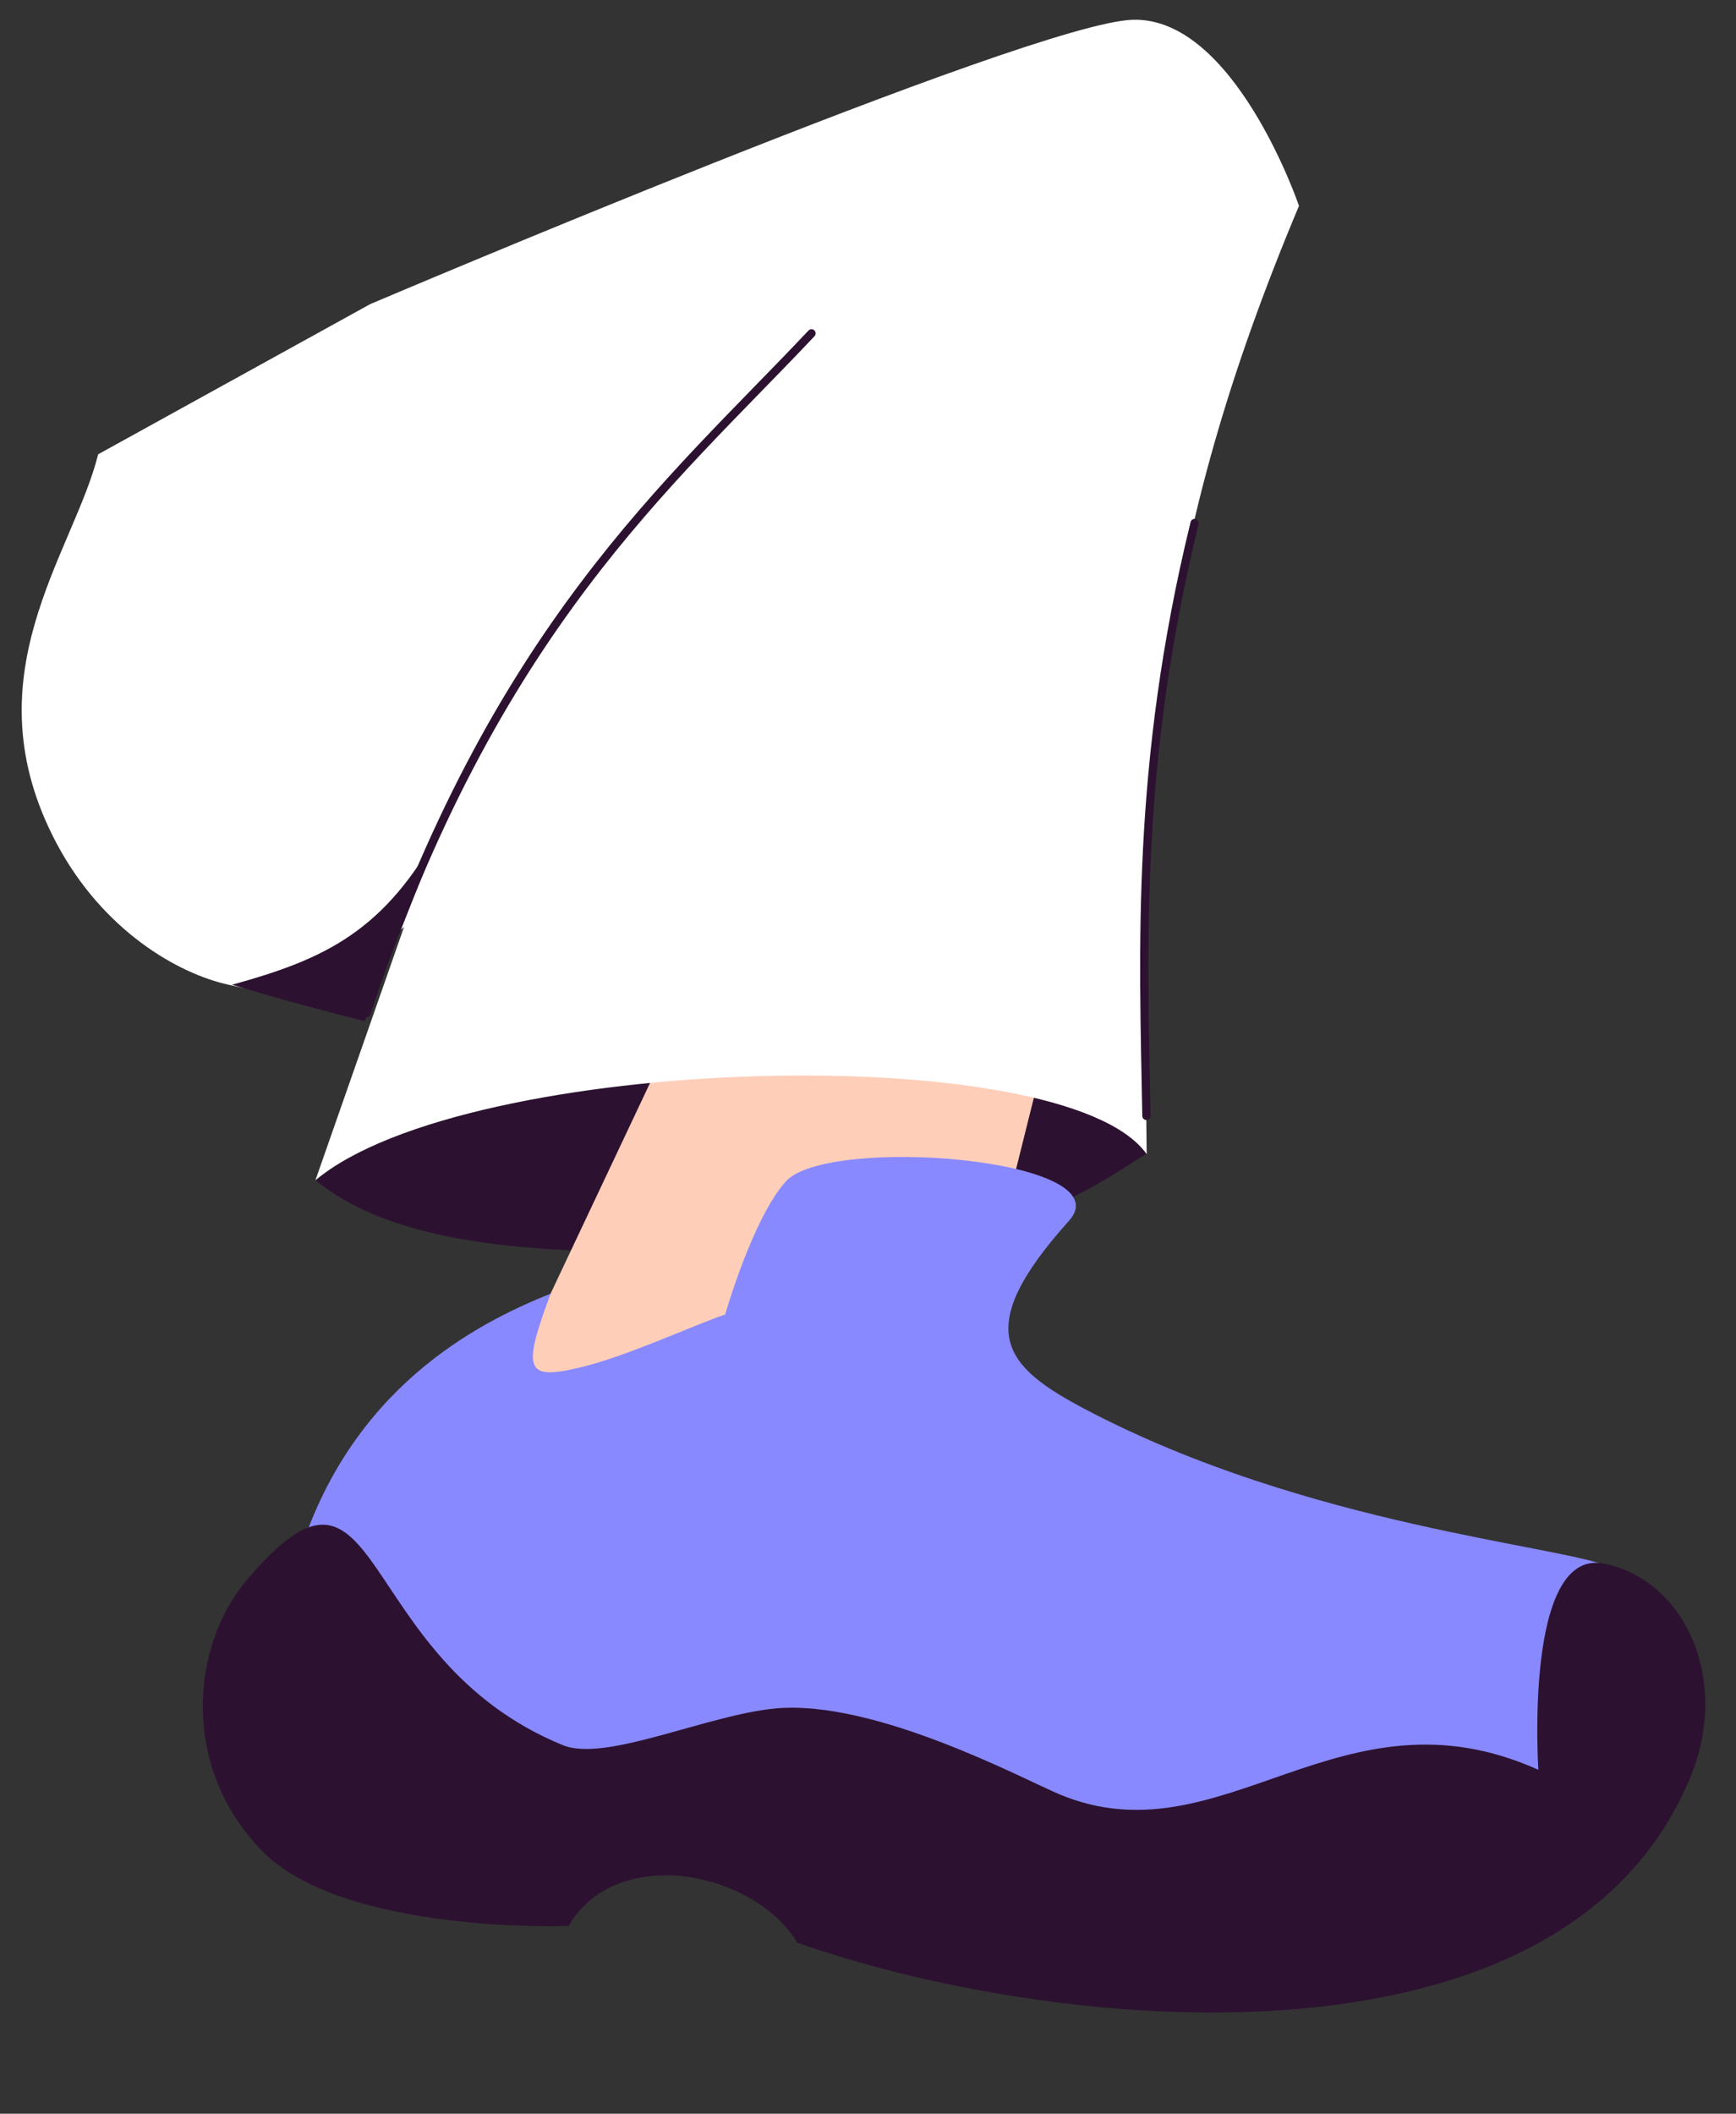
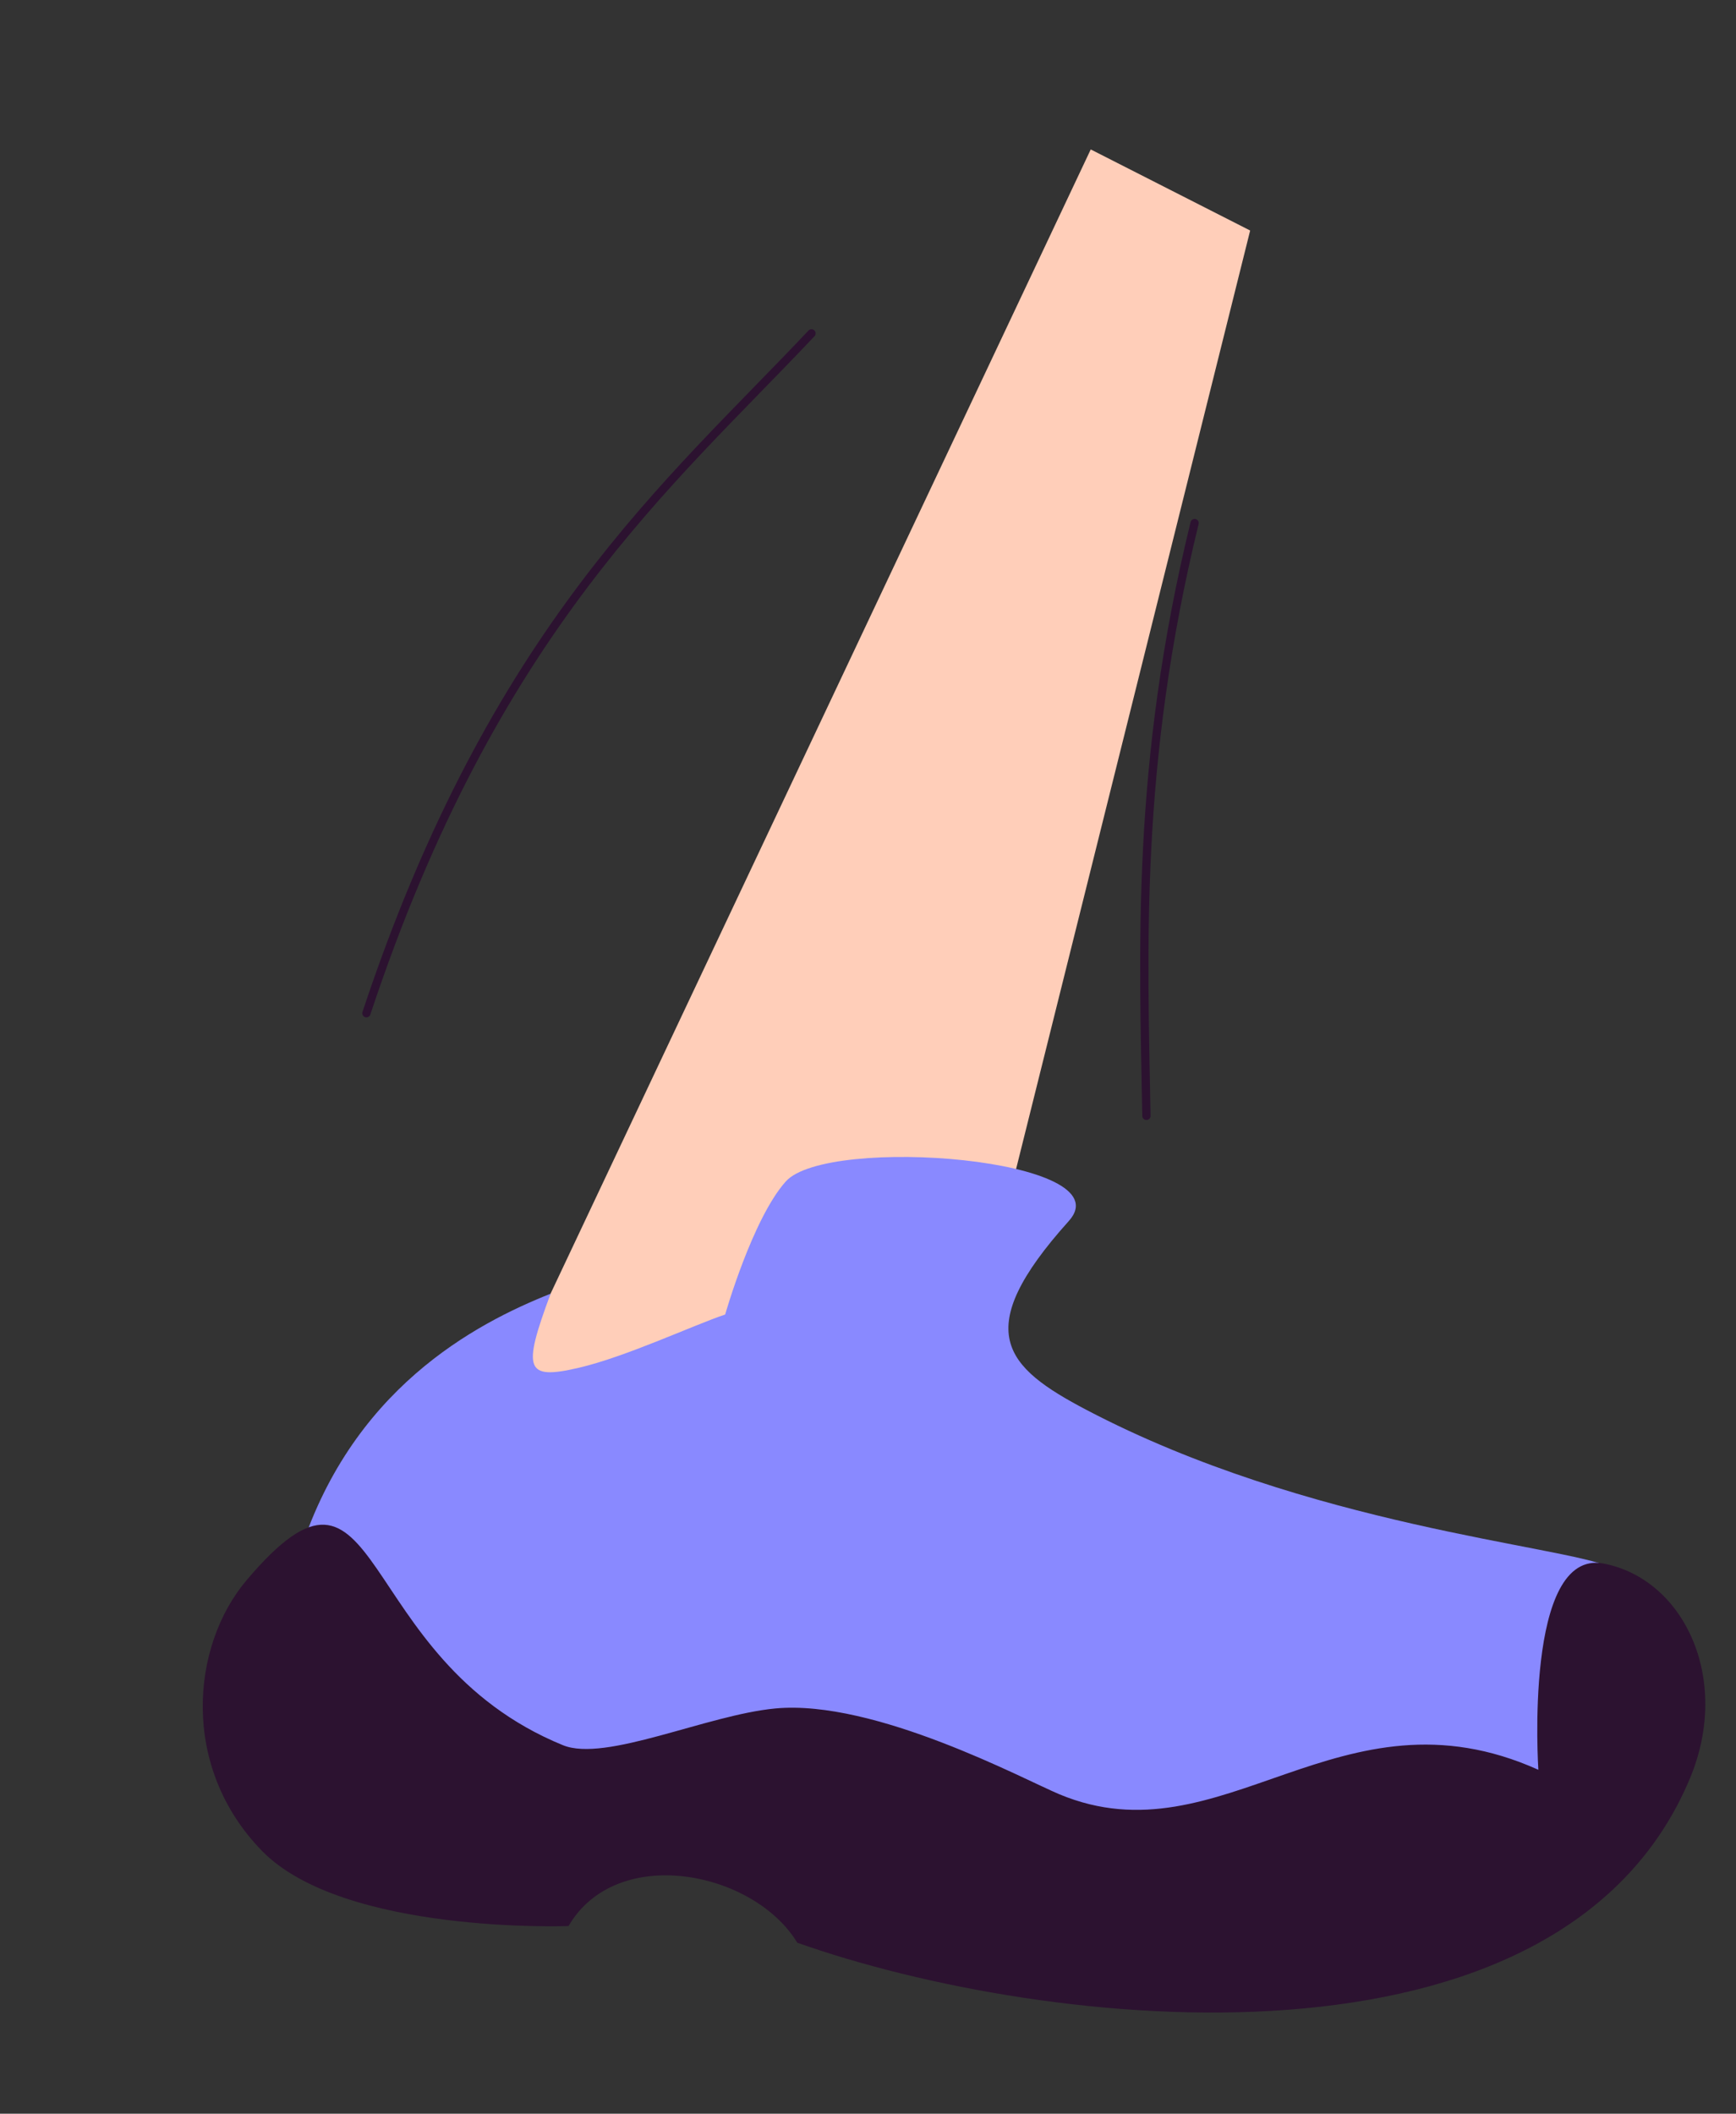
<svg xmlns="http://www.w3.org/2000/svg" width="364" height="443" fill="none">
  <rect width="100%" height="100%" fill="#333333" stroke="none" />
-   <path fill="#2C1230" d="M178.13 216.961c-39.462-.034-75.772 2.364-112.025 30.373 21.77 17.766 63.115 14.374 90.653 15.617 55.239 2.493 77.576-18.231 83.676-21.056-4.326-8.298-22.842-24.901-62.304-24.934" />
  <path fill="#FFCEB9" d="M228.703 31.319 101.295 301.086l99.998-8.955 60.836-243.817z" />
-   <path fill="#fff" d="M11.907 176.835c-18.655-35.03 3.425-60.631 8.677-81.624l57.015-31.458S216.09 4.81 237.482 4.142s34.886 38.998 34.886 38.998c-29.895 71.241-33.005 118.221-31.932 198.755-17.25-24.411-142.684-20.989-174.303 5.477l18.583-53.085c-19.181 15.992-12.059 17.457-36.707 12.118-10.71-2.32-26.417-11.385-36.102-29.571" />
  <path stroke="#2C1230" stroke-linecap="round" stroke-width="1.734" d="M240.377 233.87c-.625-34.938-2.312-73.468 10.104-124.247m-80.327-39.756c-29.714 31.523-66.576 61.93-93.327 142.489" />
-   <path fill="#2C1230" d="M92.679 173.082c-11.866 22.257-24.764 27.975-44.03 33.305 10.963 3.279 17.032 4.898 27.81 7.647z" />
  <path fill="#8989FF" d="M121.365 286.663c-11.213 2.616-11.87.478-5.915-15.525-15.738 6.27-42.208 20.039-52.987 55.557-4.743 15.628 7.234 26.926 16.702 32.249 9.467 5.323 137.221 36.128 188.146 34.802 40.74-1.061 69.315-20.995 78.511-30.829.676-9.955.01-30.78-8.06-34.44-10.087-4.575-63.453-8.583-109.942-32.98-17.219-9.036-24.45-16.526-3.714-39.592 11.785-13.108-50.617-18.07-59.356-8.278-6.992 7.833-12.699 27.876-12.699 27.876-6.689 2.238-20.73 8.837-30.686 11.16" />
  <path fill="#2C1230" d="M54.888 387.872c-17.092-17.568-14.842-42.911-3.187-56.683 29.014-34.283 21.728 16.339 66.326 34.575 8.914 3.645 30.199-6.351 44.544-7.697 20.876-1.958 52.285 14.956 59.574 17.992 34.148 14.221 58.792-23.828 100.415-5.14 0 0-3.112-46.457 13.688-43.222s26.824 24.115 18.103 45c-27.134 64.983-135.095 52.903-187.175 34.465-9.187-15.101-37.922-20.759-47.966-3.489 0 0-47.23 1.767-64.322-15.801" />
</svg>